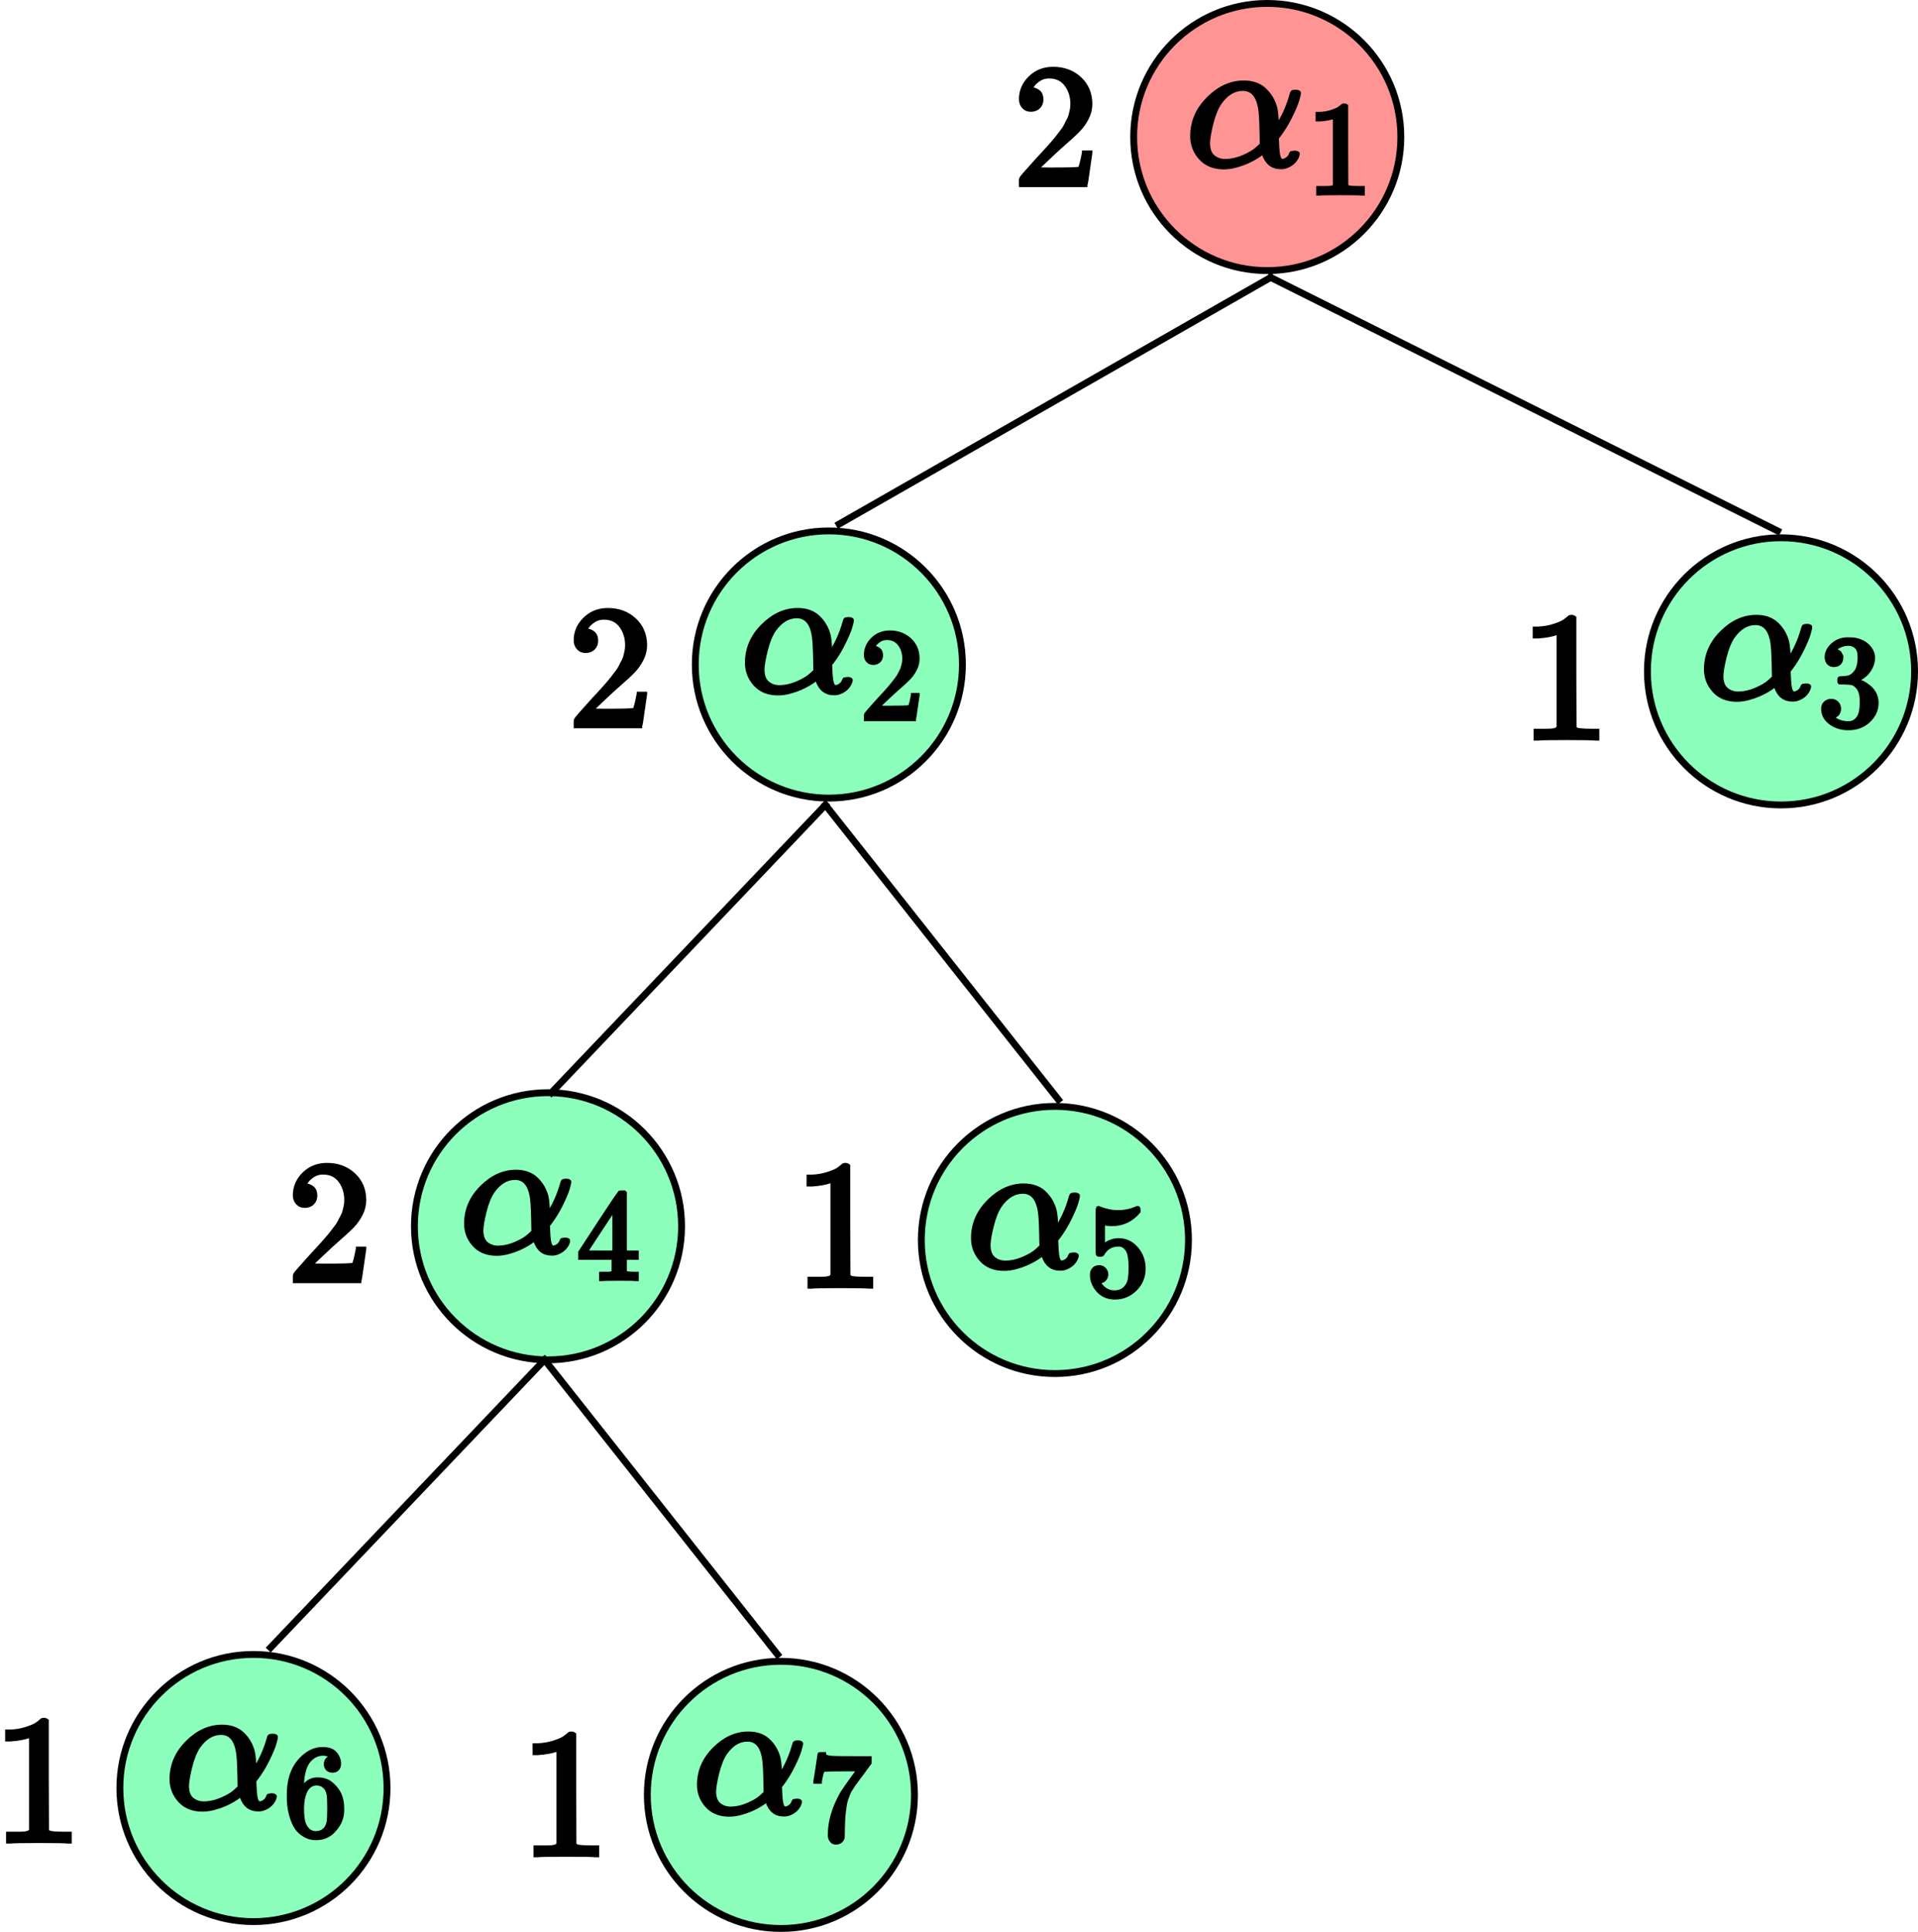
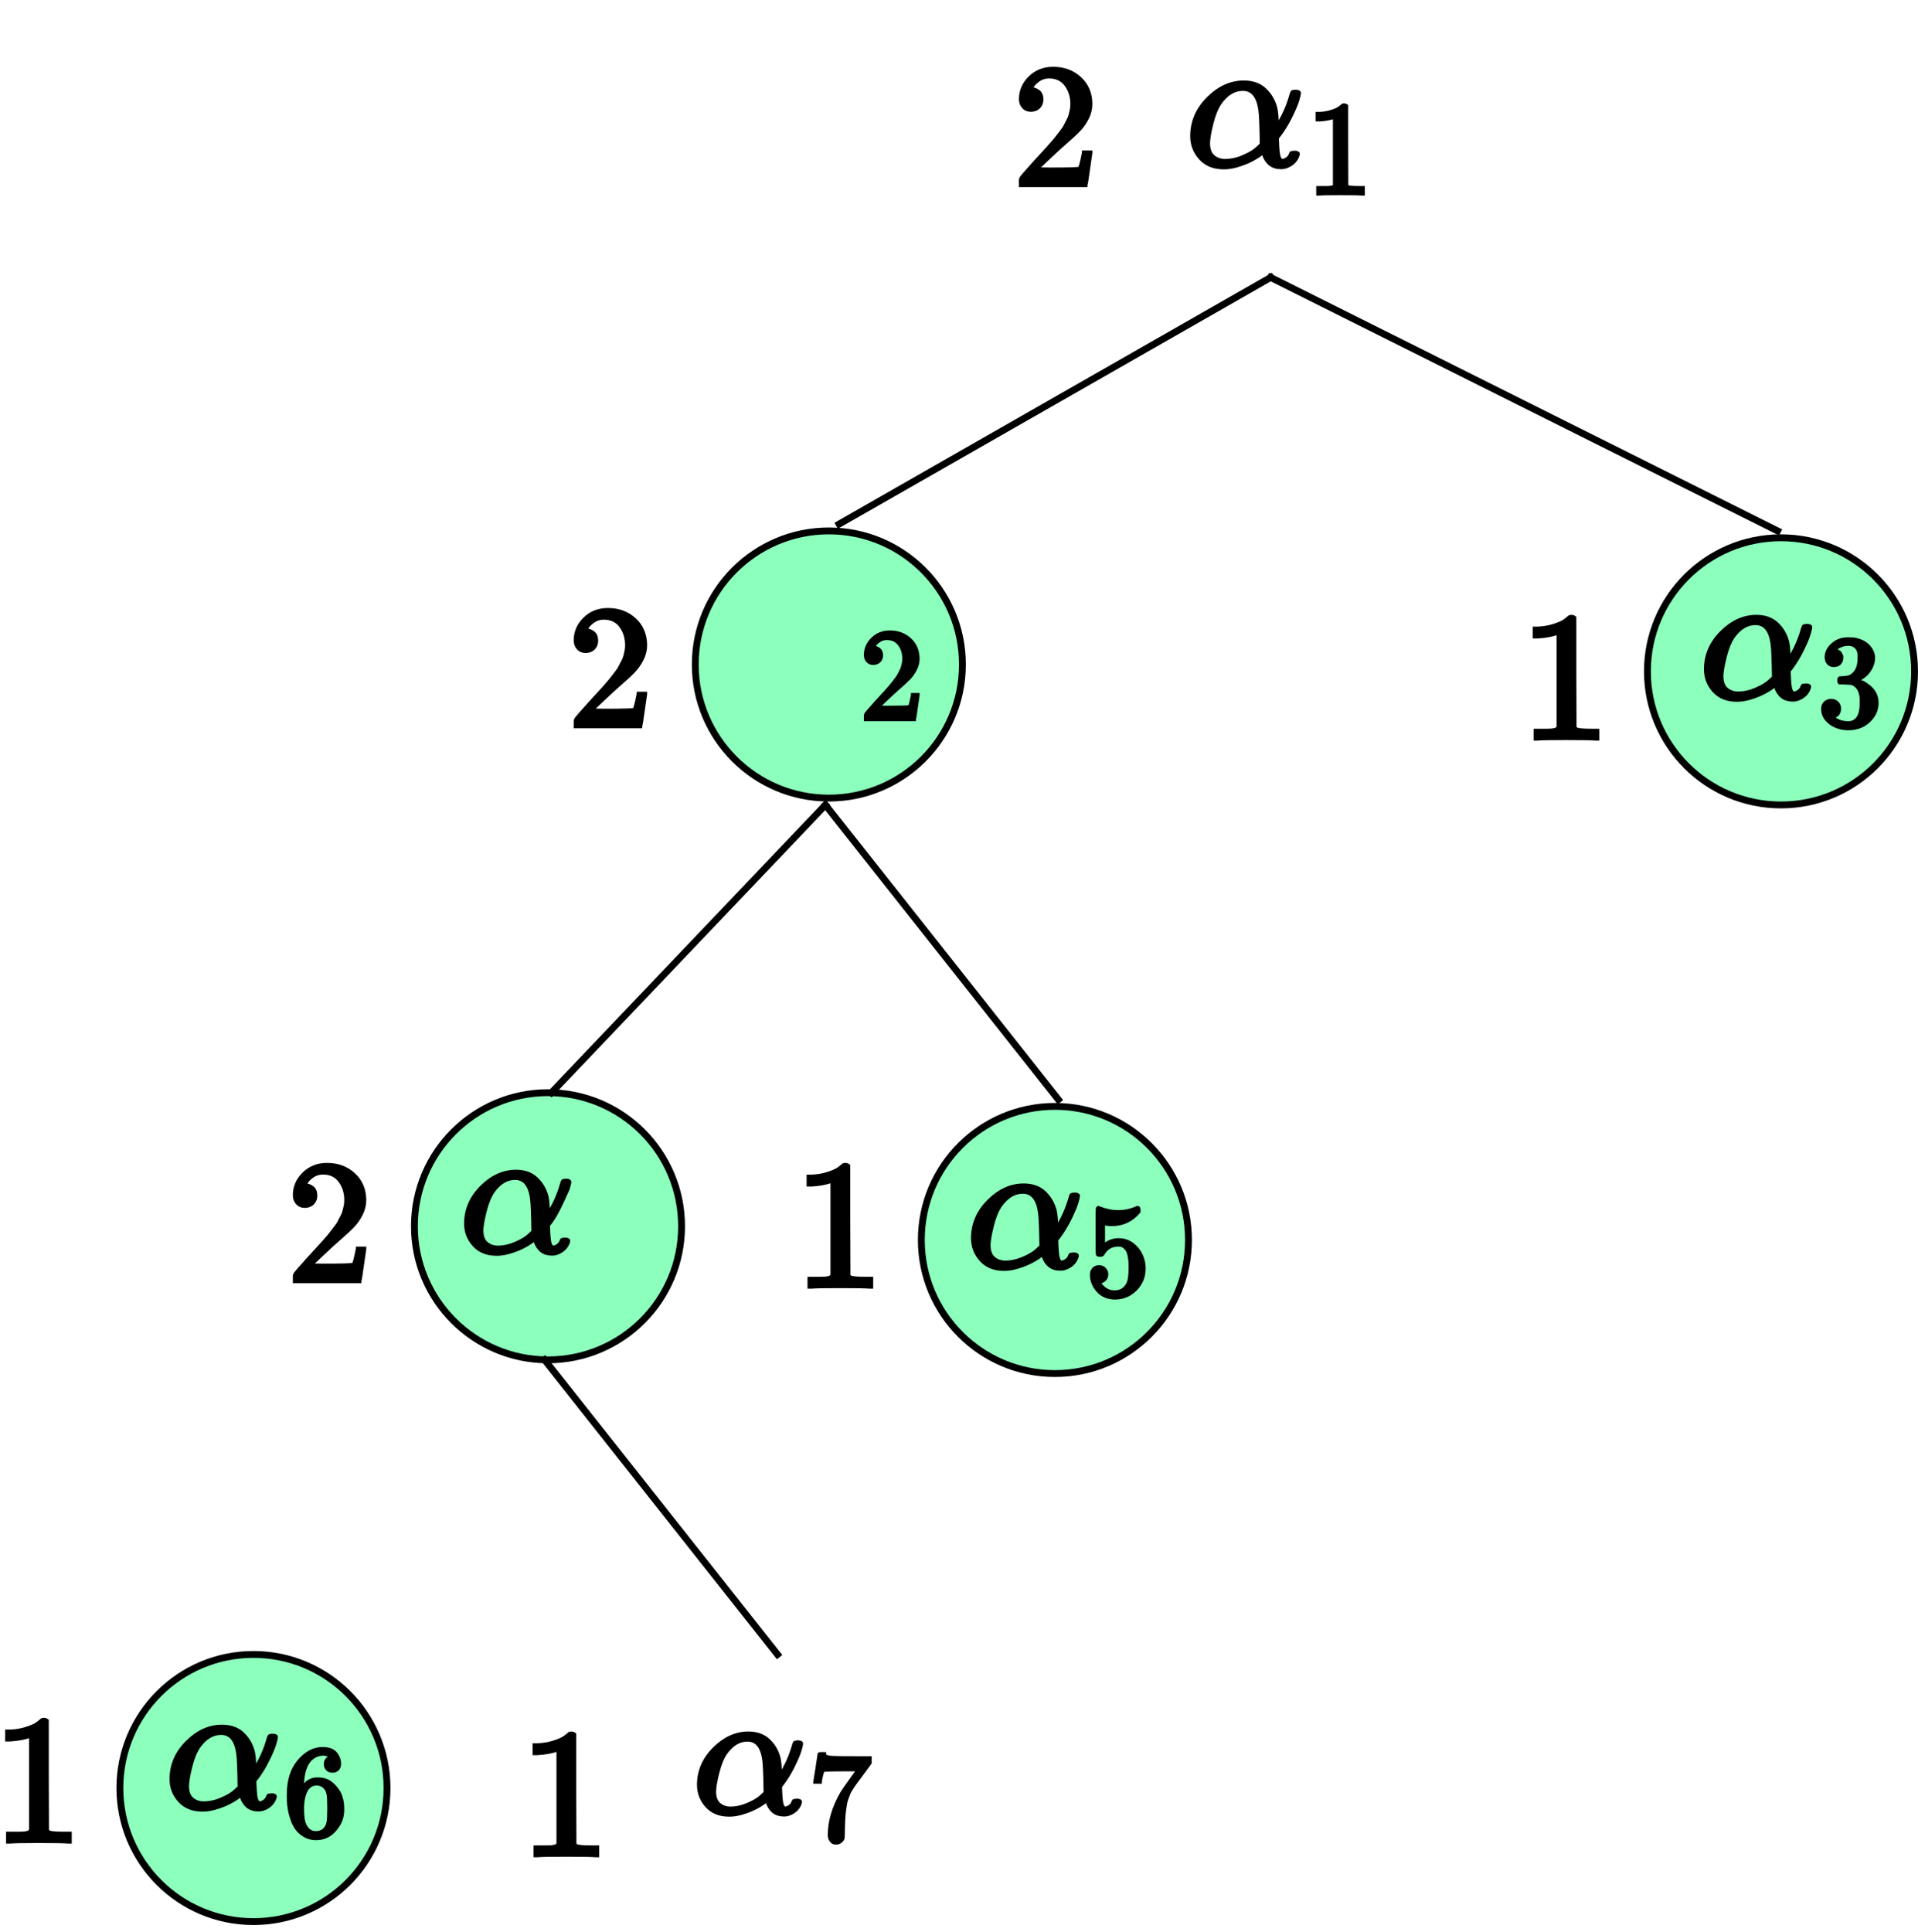
<svg xmlns="http://www.w3.org/2000/svg" width="280px" height="282px" viewBox="0 0 280 282" version="1.1">
  <g id="Figure_2" stroke="none" stroke-width="1" fill="none" fill-rule="evenodd">
-     <circle id="椭圆形" stroke="#000000" fill="#FE9494" cx="185" cy="20" r="19.5" />
    <circle id="椭圆形" stroke="#000000" fill="#8CFFBC" cx="121" cy="97" r="19.5" />
    <circle id="椭圆形" stroke="#000000" fill="#8CFFBC" cx="154" cy="181" r="19.5" />
    <circle id="椭圆形" stroke="#000000" fill="#8CFFBC" cx="37" cy="261" r="19.5" />
    <circle id="椭圆形" stroke="#000000" fill="#8CFFBC" cx="80" cy="179" r="19.5" />
    <circle id="椭圆形" stroke="#000000" fill="#8CFFBC" cx="260" cy="98" r="19.5" />
-     <circle id="椭圆形" stroke="#000000" fill="#8CFFBC" cx="114" cy="262" r="19.5" />
    <line x1="185.5" y1="40.5" x2="122.5" y2="76.5" id="直线" stroke="#000000" stroke-linecap="square" />
    <line x1="120.5" y1="117.5" x2="80.5" y2="159.5" id="直线" stroke="#000000" stroke-linecap="square" />
    <line x1="120.5" y1="117.5" x2="154.5" y2="160.5" id="直线" stroke="#000000" stroke-linecap="square" />
-     <line x1="79.5" y1="198.5" x2="39.5" y2="240.5" id="直线" stroke="#000000" stroke-linecap="square" />
    <line x1="79.5" y1="198.5" x2="113.5" y2="241.5" id="直线" stroke="#000000" stroke-linecap="square" />
    <line x1="185.5" y1="40.5" x2="259.5" y2="77.5" id="直线" stroke="#000000" stroke-linecap="square" />
    <g id="equation" transform="translate(174, 12)" fill="#000000" fill-rule="nonzero" stroke="#000000" stroke-width="0.5">
      <g id="编组" transform="translate(12.5, 8.151) scale(-1, 1) rotate(-180) translate(-12.5, -8.151) translate(0, 0)">
        <path d="M0,8.426 C0,10.519 0.789,12.355 2.368,13.933 C3.947,15.512 5.682,16.302 7.573,16.302 C8.858,16.302 9.886,15.934 10.657,15.2 C11.428,14.466 11.951,13.566 12.226,12.502 C12.336,11.969 12.401,11.354 12.419,10.657 L12.419,9.858 C13.318,11.216 14.007,12.74 14.484,14.429 C14.558,14.686 14.613,14.833 14.649,14.87 C14.686,14.906 14.833,14.934 15.09,14.952 C15.475,14.952 15.668,14.879 15.668,14.732 C15.668,14.567 15.586,14.209 15.42,13.658 C15.255,13.107 14.925,12.327 14.429,11.317 C13.933,10.308 13.374,9.39 12.749,8.564 L12.446,8.178 L12.474,7.517 C12.511,6.489 12.584,5.792 12.694,5.425 C12.804,5.058 12.979,4.865 13.217,4.846 C13.474,4.883 13.713,4.984 13.933,5.149 C14.154,5.315 14.31,5.526 14.402,5.783 C14.438,5.911 14.484,5.985 14.539,6.003 C14.594,6.021 14.732,6.04 14.952,6.058 C15.319,6.058 15.503,5.985 15.503,5.838 C15.503,5.728 15.448,5.553 15.338,5.315 C15.117,4.874 14.796,4.525 14.374,4.268 C13.952,4.011 13.548,3.873 13.162,3.855 L12.97,3.855 C11.74,3.855 10.904,4.516 10.464,5.838 L10.381,6.03 L10.078,5.81 C9.895,5.663 9.619,5.48 9.252,5.259 C8.885,5.039 8.472,4.828 8.013,4.626 C7.554,4.424 7.022,4.241 6.416,4.075 C5.81,3.91 5.223,3.828 4.654,3.828 C3.203,3.828 2.065,4.287 1.239,5.204 C0.413,6.122 0,7.196 0,8.426 Z M4.791,4.846 C5.691,4.846 6.59,5.039 7.49,5.425 C8.389,5.81 9.059,6.205 9.5,6.609 L10.161,7.215 C10.124,9.84 10.06,11.474 9.968,12.116 C9.711,14.227 8.867,15.283 7.435,15.283 C6.168,15.283 5.058,14.613 4.103,13.273 C3.607,12.538 3.203,11.547 2.891,10.299 C2.579,9.05 2.414,8.096 2.396,7.435 C2.396,6.535 2.625,5.884 3.084,5.48 C3.543,5.076 4.112,4.865 4.791,4.846 Z" id="MJX-5-TEX-I-3B1" />
        <g transform="translate(18.303, 0)" id="MJX-5-TEX-N-31">
          <path d="M2.531,11.253 L2.278,11.155 C2.096,11.09 1.837,11.026 1.499,10.961 C1.162,10.896 0.785,10.85 0.37,10.824 L0,10.824 L0,11.72 L0.37,11.72 C0.98,11.746 1.544,11.843 2.064,12.012 C2.583,12.181 2.946,12.336 3.154,12.479 C3.362,12.622 3.543,12.765 3.699,12.907 C3.725,12.946 3.803,12.966 3.933,12.966 C4.049,12.966 4.16,12.927 4.264,12.849 L4.264,7.028 L4.283,1.188 C4.374,1.097 4.452,1.038 4.517,1.012 C4.582,0.986 4.737,0.96 4.984,0.934 C5.23,0.909 5.633,0.896 6.191,0.896 L6.697,0.896 L6.697,0 L6.483,0 C6.21,0.039 5.179,0.058 3.387,0.058 C1.622,0.058 0.604,0.039 0.331,0 L0.097,0 L0.097,0.896 L0.604,0.896 C0.889,0.896 1.136,0.896 1.343,0.896 C1.551,0.896 1.713,0.902 1.83,0.915 C1.947,0.928 2.051,0.947 2.142,0.973 C2.232,0.999 2.284,1.012 2.297,1.012 C2.31,1.012 2.349,1.045 2.414,1.11 C2.479,1.175 2.518,1.201 2.531,1.188 L2.531,11.253 Z" />
        </g>
      </g>
    </g>
    <g id="equation-(1)" transform="translate(109, 89)" fill="#000000" fill-rule="nonzero" stroke="#000000" stroke-width="0.5">
      <g id="编组" transform="translate(12.5, 8.013) scale(-1, 1) rotate(-180) translate(-12.5, -8.013) translate(-0, 0)">
-         <path d="M0,8.284 C0,10.342 0.776,12.147 2.328,13.699 C3.88,15.251 5.586,16.027 7.445,16.027 C8.708,16.027 9.719,15.666 10.477,14.944 C11.235,14.222 11.75,13.338 12.02,12.291 C12.129,11.768 12.192,11.163 12.21,10.477 L12.21,9.692 C13.094,11.028 13.771,12.526 14.24,14.186 C14.312,14.439 14.367,14.583 14.403,14.619 C14.439,14.655 14.583,14.682 14.836,14.7 C15.215,14.7 15.404,14.628 15.404,14.484 C15.404,14.321 15.323,13.969 15.161,13.428 C14.998,12.887 14.673,12.119 14.186,11.127 C13.699,10.134 13.148,9.232 12.535,8.42 L12.237,8.041 L12.264,7.391 C12.3,6.38 12.372,5.694 12.48,5.333 C12.589,4.972 12.76,4.783 12.995,4.765 C13.248,4.801 13.482,4.9 13.699,5.063 C13.915,5.225 14.069,5.433 14.159,5.685 C14.195,5.812 14.24,5.884 14.294,5.902 C14.348,5.92 14.484,5.938 14.7,5.956 C15.061,5.956 15.242,5.884 15.242,5.739 C15.242,5.631 15.188,5.46 15.079,5.225 C14.863,4.792 14.547,4.449 14.132,4.196 C13.717,3.944 13.32,3.808 12.941,3.79 L12.751,3.79 C11.542,3.79 10.721,4.44 10.288,5.739 L10.206,5.929 L9.909,5.712 C9.728,5.568 9.457,5.387 9.096,5.171 C8.735,4.954 8.329,4.747 7.878,4.548 C7.427,4.35 6.904,4.169 6.308,4.007 C5.712,3.844 5.135,3.763 4.575,3.763 C3.149,3.763 2.03,4.214 1.218,5.117 C0.406,6.019 0,7.075 0,8.284 Z M4.711,4.765 C5.595,4.765 6.479,4.954 7.364,5.333 C8.248,5.712 8.907,6.1 9.34,6.497 L9.99,7.093 C9.954,9.674 9.891,11.28 9.8,11.912 C9.548,13.988 8.717,15.025 7.31,15.025 C6.064,15.025 4.972,14.367 4.034,13.049 C3.547,12.327 3.149,11.352 2.843,10.125 C2.536,8.898 2.373,7.959 2.355,7.31 C2.355,6.425 2.581,5.785 3.032,5.387 C3.483,4.99 4.043,4.783 4.711,4.765 Z" id="MJX-6-TEX-I-3B1" />
        <g transform="translate(17.363, 0)" id="MJX-6-TEX-N-32">
          <path d="M1.129,8.211 C0.785,8.211 0.51,8.326 0.306,8.556 C0.102,8.785 0,9.066 0,9.398 C0,10.304 0.338,11.089 1.014,11.752 C1.691,12.416 2.533,12.747 3.541,12.747 C4.702,12.747 5.672,12.39 6.45,11.676 C7.229,10.961 7.624,10.036 7.637,8.9 C7.637,8.352 7.509,7.828 7.254,7.331 C6.999,6.833 6.693,6.399 6.335,6.029 C5.978,5.659 5.468,5.187 4.804,4.613 C4.345,4.217 3.707,3.63 2.89,2.852 L1.761,1.78 L3.216,1.761 C5.219,1.761 6.284,1.793 6.412,1.857 C6.501,1.882 6.654,2.45 6.871,3.56 L6.871,3.618 L7.637,3.618 L7.637,3.56 C7.624,3.522 7.541,2.941 7.388,1.818 C7.235,0.695 7.139,0.108 7.101,0.057 L7.101,0 L0,0 L0,0.364 L0,0.593 C0,0.683 0.038,0.778 0.115,0.88 C0.191,0.983 0.383,1.206 0.689,1.55 C1.059,1.959 1.378,2.316 1.646,2.622 C1.761,2.75 1.978,2.986 2.297,3.33 C2.616,3.675 2.833,3.911 2.948,4.039 C3.062,4.166 3.247,4.377 3.503,4.67 C3.758,4.964 3.937,5.181 4.039,5.321 C4.141,5.461 4.287,5.653 4.479,5.895 C4.67,6.138 4.804,6.342 4.881,6.508 C4.957,6.674 5.053,6.859 5.168,7.063 C5.283,7.267 5.366,7.471 5.417,7.675 C5.468,7.879 5.512,8.071 5.551,8.249 C5.589,8.428 5.608,8.639 5.608,8.881 C5.608,9.685 5.391,10.38 4.957,10.967 C4.523,11.554 3.905,11.848 3.101,11.848 C2.68,11.848 2.31,11.739 1.991,11.522 C1.672,11.306 1.448,11.095 1.321,10.891 C1.193,10.687 1.129,10.565 1.129,10.527 C1.129,10.514 1.161,10.508 1.225,10.508 C1.455,10.508 1.691,10.419 1.933,10.24 C2.176,10.061 2.297,9.768 2.297,9.36 C2.297,9.041 2.195,8.773 1.991,8.556 C1.786,8.339 1.499,8.224 1.129,8.211 Z" />
        </g>
      </g>
    </g>
    <g id="equation-(2)" transform="translate(249, 90)" fill="#000000" fill-rule="nonzero" stroke="#000000" stroke-width="0.5">
      <g id="编组" transform="translate(12.5, 8.174) scale(-1, 1) rotate(-180) translate(-12.5, -8.174) translate(0, 0)">
        <path d="M0,8.652 C0,10.697 0.771,12.491 2.314,14.034 C3.857,15.577 5.552,16.348 7.4,16.348 C8.655,16.348 9.66,15.989 10.413,15.272 C11.167,14.554 11.678,13.675 11.947,12.635 C12.055,12.114 12.117,11.514 12.135,10.832 L12.135,10.052 C13.014,11.379 13.687,12.868 14.153,14.518 C14.225,14.769 14.279,14.913 14.315,14.949 C14.351,14.985 14.494,15.012 14.745,15.029 C15.122,15.029 15.311,14.958 15.311,14.814 C15.311,14.653 15.23,14.303 15.068,13.765 C14.907,13.227 14.584,12.464 14.1,11.478 C13.615,10.491 13.068,9.594 12.458,8.787 L12.162,8.41 L12.189,7.764 C12.225,6.76 12.297,6.078 12.404,5.719 C12.512,5.361 12.683,5.172 12.916,5.154 C13.167,5.19 13.4,5.289 13.615,5.45 C13.831,5.612 13.983,5.818 14.073,6.069 C14.109,6.195 14.153,6.266 14.207,6.284 C14.261,6.302 14.396,6.32 14.611,6.338 C14.97,6.338 15.149,6.266 15.149,6.123 C15.149,6.015 15.095,5.845 14.988,5.612 C14.772,5.181 14.458,4.84 14.046,4.589 C13.633,4.338 13.239,4.204 12.862,4.186 L12.674,4.186 C11.472,4.186 10.655,4.831 10.225,6.123 L10.144,6.311 L9.848,6.096 C9.669,5.953 9.4,5.773 9.041,5.558 C8.682,5.343 8.279,5.136 7.83,4.939 C7.382,4.742 6.861,4.562 6.27,4.401 C5.678,4.239 5.104,4.159 4.547,4.159 C3.13,4.159 2.018,4.607 1.211,5.504 C0.404,6.401 0,7.45 0,8.652 Z M4.682,5.154 C5.561,5.154 6.44,5.343 7.319,5.719 C8.198,6.096 8.853,6.482 9.283,6.876 L9.929,7.468 C9.893,10.034 9.83,11.63 9.741,12.258 C9.489,14.321 8.664,15.352 7.265,15.352 C6.027,15.352 4.942,14.698 4.009,13.388 C3.525,12.671 3.13,11.702 2.825,10.482 C2.52,9.262 2.359,8.329 2.341,7.684 C2.341,6.805 2.565,6.168 3.014,5.773 C3.462,5.379 4.018,5.172 4.682,5.154 Z" id="MJX-7-TEX-I-3B1" />
        <g transform="translate(17.105, 0)" id="MJX-7-TEX-N-33">
          <path d="M1.617,9.227 C1.275,9.227 1.008,9.334 0.818,9.55 C0.628,9.766 0.526,10.045 0.514,10.387 C0.514,11.085 0.818,11.706 1.427,12.251 C2.036,12.797 2.771,13.069 3.634,13.069 C4.077,13.069 4.356,13.063 4.471,13.05 C5.409,12.898 6.126,12.562 6.62,12.042 C7.115,11.522 7.369,10.958 7.381,10.349 C7.381,9.689 7.166,9.049 6.734,8.428 C6.303,7.806 5.707,7.356 4.946,7.077 L4.889,7.039 C4.889,7.026 4.946,7.007 5.06,6.982 C5.174,6.956 5.358,6.899 5.612,6.811 C5.866,6.722 6.107,6.589 6.335,6.411 C7.375,5.739 7.895,4.851 7.895,3.748 C7.895,2.746 7.502,1.871 6.715,1.122 C5.929,0.374 4.934,0 3.729,0 C2.714,0 1.839,0.273 1.103,0.818 C0.368,1.363 0,2.055 0,2.892 C0,3.247 0.114,3.532 0.342,3.748 C0.571,3.963 0.856,4.077 1.198,4.09 C1.554,4.09 1.845,3.976 2.074,3.748 C2.302,3.519 2.416,3.234 2.416,2.892 C2.416,2.752 2.397,2.625 2.359,2.511 C2.321,2.397 2.277,2.296 2.226,2.207 C2.175,2.118 2.105,2.042 2.017,1.978 C1.928,1.915 1.852,1.864 1.788,1.826 C1.725,1.788 1.661,1.763 1.598,1.75 C1.535,1.738 1.484,1.718 1.446,1.693 L1.37,1.674 C2.017,1.103 2.803,0.818 3.729,0.818 C4.426,0.818 4.953,1.154 5.308,1.826 C5.523,2.245 5.631,2.885 5.631,3.748 L5.631,4.128 C5.631,5.333 5.225,6.138 4.414,6.544 C4.223,6.62 3.836,6.665 3.253,6.677 L2.454,6.696 L2.397,6.734 C2.372,6.772 2.359,6.874 2.359,7.039 C2.359,7.267 2.41,7.381 2.511,7.381 C2.866,7.381 3.234,7.413 3.615,7.476 C4.046,7.54 4.439,7.806 4.794,8.275 C5.149,8.745 5.327,9.455 5.327,10.406 L5.327,10.558 C5.327,11.281 5.105,11.782 4.661,12.061 C4.382,12.239 4.084,12.327 3.767,12.327 C3.361,12.327 2.987,12.258 2.644,12.118 C2.302,11.979 2.061,11.833 1.921,11.681 C1.782,11.528 1.712,11.452 1.712,11.452 L1.769,11.452 C1.807,11.44 1.858,11.427 1.921,11.414 C1.985,11.402 2.048,11.37 2.112,11.319 C2.175,11.268 2.251,11.224 2.34,11.186 C2.429,11.148 2.492,11.078 2.53,10.977 C2.568,10.875 2.619,10.78 2.682,10.691 C2.746,10.603 2.765,10.476 2.739,10.311 C2.739,10.032 2.651,9.785 2.473,9.569 C2.296,9.353 2.01,9.239 1.617,9.227 Z" />
        </g>
      </g>
    </g>
    <g id="equation-(3)" transform="translate(68, 171)" fill="#000000" fill-rule="nonzero" stroke="#000000" stroke-width="0.5">
      <g id="编组" transform="translate(12.5, 7.881) scale(-1, 1) rotate(-180) translate(-12.5, -7.881) translate(0, 0)">
-         <path d="M0,8.147 C0,10.17 0.763,11.945 2.29,13.472 C3.816,14.998 5.493,15.761 7.322,15.761 C8.564,15.761 9.558,15.407 10.304,14.697 C11.049,13.987 11.555,13.117 11.821,12.087 C11.928,11.573 11.99,10.978 12.007,10.304 L12.007,9.531 C12.877,10.845 13.543,12.318 14.004,13.951 C14.075,14.2 14.129,14.342 14.164,14.377 C14.2,14.413 14.342,14.439 14.59,14.457 C14.963,14.457 15.149,14.386 15.149,14.244 C15.149,14.084 15.069,13.738 14.91,13.206 C14.75,12.673 14.43,11.919 13.951,10.943 C13.472,9.966 12.93,9.079 12.327,8.28 L12.034,7.907 L12.061,7.268 C12.096,6.274 12.167,5.6 12.274,5.245 C12.38,4.89 12.549,4.704 12.78,4.686 C13.028,4.721 13.259,4.819 13.472,4.979 C13.685,5.138 13.836,5.343 13.924,5.591 C13.96,5.715 14.004,5.786 14.058,5.804 C14.111,5.822 14.244,5.84 14.457,5.857 C14.812,5.857 14.989,5.786 14.989,5.644 C14.989,5.538 14.936,5.369 14.83,5.138 C14.617,4.712 14.306,4.375 13.898,4.127 C13.49,3.878 13.099,3.745 12.726,3.727 L12.54,3.727 C11.351,3.727 10.543,4.366 10.117,5.644 L10.037,5.831 L9.744,5.618 C9.567,5.476 9.301,5.298 8.946,5.085 C8.591,4.872 8.191,4.668 7.748,4.473 C7.304,4.278 6.789,4.1 6.203,3.94 C5.618,3.781 5.05,3.701 4.499,3.701 C3.097,3.701 1.997,4.144 1.198,5.032 C0.399,5.919 0,6.958 0,8.147 Z M4.633,4.686 C5.502,4.686 6.372,4.872 7.242,5.245 C8.111,5.618 8.759,5.999 9.185,6.39 L9.824,6.976 C9.789,9.514 9.727,11.093 9.638,11.715 C9.389,13.756 8.573,14.776 7.189,14.776 C5.964,14.776 4.89,14.129 3.967,12.833 C3.488,12.123 3.097,11.164 2.796,9.957 C2.494,8.75 2.334,7.828 2.316,7.189 C2.316,6.319 2.538,5.689 2.982,5.298 C3.426,4.908 3.976,4.704 4.633,4.686 Z" id="MJX-8-TEX-I-3B1" />
+         <path d="M0,8.147 C0,10.17 0.763,11.945 2.29,13.472 C3.816,14.998 5.493,15.761 7.322,15.761 C8.564,15.761 9.558,15.407 10.304,14.697 C11.049,13.987 11.555,13.117 11.821,12.087 C11.928,11.573 11.99,10.978 12.007,10.304 L12.007,9.531 C12.877,10.845 13.543,12.318 14.004,13.951 C14.075,14.2 14.129,14.342 14.164,14.377 C14.2,14.413 14.342,14.439 14.59,14.457 C14.963,14.457 15.149,14.386 15.149,14.244 C15.149,14.084 15.069,13.738 14.91,13.206 C13.472,9.966 12.93,9.079 12.327,8.28 L12.034,7.907 L12.061,7.268 C12.096,6.274 12.167,5.6 12.274,5.245 C12.38,4.89 12.549,4.704 12.78,4.686 C13.028,4.721 13.259,4.819 13.472,4.979 C13.685,5.138 13.836,5.343 13.924,5.591 C13.96,5.715 14.004,5.786 14.058,5.804 C14.111,5.822 14.244,5.84 14.457,5.857 C14.812,5.857 14.989,5.786 14.989,5.644 C14.989,5.538 14.936,5.369 14.83,5.138 C14.617,4.712 14.306,4.375 13.898,4.127 C13.49,3.878 13.099,3.745 12.726,3.727 L12.54,3.727 C11.351,3.727 10.543,4.366 10.117,5.644 L10.037,5.831 L9.744,5.618 C9.567,5.476 9.301,5.298 8.946,5.085 C8.591,4.872 8.191,4.668 7.748,4.473 C7.304,4.278 6.789,4.1 6.203,3.94 C5.618,3.781 5.05,3.701 4.499,3.701 C3.097,3.701 1.997,4.144 1.198,5.032 C0.399,5.919 0,6.958 0,8.147 Z M4.633,4.686 C5.502,4.686 6.372,4.872 7.242,5.245 C8.111,5.618 8.759,5.999 9.185,6.39 L9.824,6.976 C9.789,9.514 9.727,11.093 9.638,11.715 C9.389,13.756 8.573,14.776 7.189,14.776 C5.964,14.776 4.89,14.129 3.967,12.833 C3.488,12.123 3.097,11.164 2.796,9.957 C2.494,8.75 2.334,7.828 2.316,7.189 C2.316,6.319 2.538,5.689 2.982,5.298 C3.426,4.908 3.976,4.704 4.633,4.686 Z" id="MJX-8-TEX-I-3B1" />
        <g transform="translate(16.661, 0)" id="MJX-8-TEX-N-34">
-           <path d="M8.169,0 C7.943,0.038 7.134,0.056 5.741,0.056 C4.285,0.056 3.445,0.038 3.219,0 L3.049,0 L3.049,0.866 L3.633,0.866 C3.884,0.866 4.053,0.866 4.141,0.866 C4.229,0.866 4.336,0.878 4.461,0.904 C4.587,0.929 4.674,0.96 4.725,0.998 C4.775,1.035 4.819,1.085 4.856,1.148 C4.869,1.173 4.875,1.512 4.875,2.165 L4.875,3.106 L0,3.106 L0,3.972 L2.842,8.32 C4.762,11.231 5.735,12.693 5.76,12.706 C5.785,12.731 5.917,12.743 6.155,12.743 L6.494,12.743 L6.607,12.63 L6.607,3.972 L8.339,3.972 L8.339,3.106 L6.607,3.106 L6.607,2.146 C6.607,1.631 6.607,1.33 6.607,1.242 C6.607,1.154 6.645,1.079 6.72,1.016 C6.82,0.929 7.178,0.878 7.793,0.866 L8.339,0.866 L8.339,0 L8.169,0 Z M4.988,3.972 L4.988,10.259 L0.866,3.991 L2.918,3.972 L4.988,3.972 Z" />
-         </g>
+           </g>
      </g>
    </g>
    <g id="equation-(4)" transform="translate(142, 173)" fill="#000000" fill-rule="nonzero" stroke="#000000" stroke-width="0.5">
      <g id="编组" transform="translate(12.5, 8.224) scale(-1, 1) rotate(-180) translate(-12.5, -8.224) ">
        <path d="M0,8.705 C0,10.763 0.776,12.568 2.328,14.12 C3.88,15.672 5.586,16.448 7.445,16.448 C8.708,16.448 9.719,16.087 10.477,15.365 C11.235,14.643 11.75,13.759 12.02,12.712 C12.129,12.189 12.192,11.584 12.21,10.898 L12.21,10.113 C13.094,11.449 13.771,12.947 14.24,14.607 C14.312,14.86 14.367,15.004 14.403,15.04 C14.439,15.076 14.583,15.103 14.836,15.122 C15.215,15.122 15.404,15.049 15.404,14.905 C15.404,14.742 15.323,14.391 15.161,13.849 C14.998,13.308 14.673,12.541 14.186,11.548 C13.699,10.555 13.148,9.653 12.535,8.841 L12.237,8.462 L12.264,7.812 C12.3,6.801 12.372,6.115 12.48,5.754 C12.589,5.393 12.76,5.204 12.995,5.186 C13.248,5.222 13.482,5.321 13.699,5.484 C13.915,5.646 14.069,5.854 14.159,6.106 C14.195,6.233 14.24,6.305 14.294,6.323 C14.348,6.341 14.484,6.359 14.7,6.377 C15.061,6.377 15.242,6.305 15.242,6.16 C15.242,6.052 15.188,5.881 15.079,5.646 C14.863,5.213 14.547,4.87 14.132,4.617 C13.717,4.365 13.32,4.229 12.941,4.211 L12.751,4.211 C11.542,4.211 10.721,4.861 10.288,6.16 L10.206,6.35 L9.909,6.133 C9.728,5.989 9.457,5.809 9.096,5.592 C8.735,5.375 8.329,5.168 7.878,4.969 C7.427,4.771 6.904,4.59 6.308,4.428 C5.712,4.265 5.135,4.184 4.575,4.184 C3.149,4.184 2.03,4.635 1.218,5.538 C0.406,6.44 0,7.496 0,8.705 Z M4.711,5.186 C5.595,5.186 6.479,5.375 7.364,5.754 C8.248,6.133 8.907,6.521 9.34,6.919 L9.99,7.514 C9.954,10.095 9.891,11.701 9.8,12.333 C9.548,14.409 8.717,15.446 7.31,15.446 C6.064,15.446 4.972,14.788 4.034,13.47 C3.547,12.748 3.149,11.774 2.843,10.546 C2.536,9.319 2.373,8.38 2.355,7.731 C2.355,6.846 2.581,6.206 3.032,5.809 C3.483,5.411 4.043,5.204 4.711,5.186 Z" id="MJX-9-TEX-I-3B1" />
        <g transform="translate(17.363, 0)" id="MJX-9-TEX-N-35">
          <path d="M2.182,3.426 C2.182,3.12 2.08,2.865 1.876,2.661 C1.672,2.456 1.423,2.354 1.129,2.354 L0.995,2.354 C1.582,1.346 2.361,0.842 3.33,0.842 C4.224,0.842 4.874,1.225 5.283,1.991 C5.525,2.412 5.646,3.228 5.646,4.441 C5.646,5.755 5.474,6.642 5.13,7.101 C4.798,7.522 4.428,7.733 4.019,7.733 L3.905,7.733 C2.909,7.733 2.156,7.299 1.646,6.431 C1.595,6.342 1.55,6.291 1.512,6.278 C1.474,6.265 1.378,6.253 1.225,6.24 C1.008,6.24 0.887,6.278 0.861,6.355 C0.836,6.406 0.823,7.522 0.823,9.704 L0.823,12.173 C0.823,12.811 0.855,13.13 0.919,13.13 C0.944,13.156 0.97,13.169 0.995,13.169 C1.008,13.169 1.142,13.118 1.397,13.015 C1.652,12.913 2.003,12.811 2.45,12.709 C2.897,12.607 3.375,12.556 3.885,12.556 C4.791,12.556 5.659,12.735 6.489,13.092 C6.591,13.143 6.674,13.169 6.737,13.169 C6.839,13.169 6.891,13.054 6.891,12.824 L6.891,12.575 C5.844,11.337 4.536,10.719 2.967,10.719 C2.571,10.719 2.214,10.757 1.895,10.833 L1.703,10.872 L1.703,7.58 C1.946,7.758 2.137,7.899 2.278,8.001 C2.418,8.103 2.648,8.205 2.967,8.307 C3.286,8.409 3.611,8.46 3.943,8.46 C4.976,8.46 5.851,8.045 6.565,7.216 C7.28,6.386 7.637,5.404 7.637,4.268 C7.637,3.094 7.229,2.093 6.412,1.263 C5.595,0.434 4.6,0.013 3.426,0 C2.393,0 1.563,0.345 0.938,1.034 C0.313,1.723 0,2.501 0,3.369 C0,3.675 0.07,3.917 0.211,4.096 C0.351,4.275 0.498,4.39 0.651,4.441 C0.804,4.492 0.951,4.517 1.091,4.517 C1.41,4.517 1.672,4.409 1.876,4.192 C2.08,3.975 2.182,3.72 2.182,3.426 Z" />
        </g>
      </g>
    </g>
    <g id="equation-(5)" transform="translate(25, 252)" fill="#000000" fill-rule="nonzero" stroke="#000000" stroke-width="0.5">
      <g id="编组" transform="translate(12.5, 8.18) scale(-1, 1) rotate(-180) translate(-12.5, -8.18) translate(0, -0)">
        <path d="M0,8.659 C0,10.705 0.772,12.501 2.316,14.045 C3.86,15.588 5.556,16.36 7.405,16.36 C8.662,16.36 9.667,16.001 10.421,15.283 C11.175,14.565 11.687,13.686 11.956,12.644 C12.064,12.124 12.127,11.522 12.145,10.84 L12.145,10.059 C13.024,11.388 13.698,12.878 14.164,14.529 C14.236,14.781 14.29,14.924 14.326,14.96 C14.362,14.996 14.505,15.023 14.757,15.041 C15.134,15.041 15.322,14.969 15.322,14.825 C15.322,14.664 15.241,14.314 15.08,13.775 C14.918,13.237 14.595,12.474 14.11,11.486 C13.626,10.499 13.078,9.601 12.468,8.794 L12.172,8.417 L12.199,7.77 C12.234,6.765 12.306,6.083 12.414,5.724 C12.522,5.365 12.692,5.176 12.926,5.158 C13.177,5.194 13.41,5.293 13.626,5.454 C13.841,5.616 13.994,5.822 14.083,6.074 C14.119,6.199 14.164,6.271 14.218,6.289 C14.272,6.307 14.407,6.325 14.622,6.343 C14.981,6.343 15.161,6.271 15.161,6.128 C15.161,6.02 15.107,5.849 14.999,5.616 C14.784,5.185 14.469,4.844 14.057,4.593 C13.644,4.341 13.249,4.207 12.872,4.189 L12.683,4.189 C11.48,4.189 10.664,4.835 10.233,6.128 L10.152,6.316 L9.856,6.101 C9.676,5.957 9.407,5.778 9.048,5.562 C8.689,5.347 8.285,5.14 7.836,4.943 C7.387,4.745 6.867,4.566 6.274,4.404 C5.682,4.243 5.107,4.162 4.551,4.162 C3.133,4.162 2.02,4.611 1.212,5.508 C0.404,6.406 0,7.456 0,8.659 Z M4.686,5.158 C5.565,5.158 6.445,5.347 7.324,5.724 C8.204,6.101 8.859,6.487 9.29,6.882 L9.937,7.474 C9.901,10.041 9.838,11.639 9.748,12.267 C9.497,14.332 8.671,15.364 7.271,15.364 C6.032,15.364 4.946,14.709 4.012,13.398 C3.528,12.68 3.133,11.711 2.827,10.49 C2.522,9.269 2.361,8.336 2.343,7.689 C2.343,6.81 2.567,6.173 3.016,5.778 C3.465,5.383 4.021,5.176 4.686,5.158 Z" id="MJX-10-TEX-I-3B1" />
        <g transform="translate(17.117, 0)" id="MJX-10-TEX-N-36">
          <path d="M0.001,6.378 C0.001,8.447 0.515,10.084 1.543,11.29 C2.571,12.495 3.714,13.098 4.97,13.098 C5.846,13.098 6.474,12.87 6.855,12.413 C7.236,11.956 7.426,11.448 7.426,10.89 C7.426,10.573 7.337,10.319 7.16,10.128 C6.982,9.938 6.734,9.843 6.417,9.843 C6.125,9.843 5.884,9.932 5.694,10.109 C5.503,10.287 5.408,10.535 5.408,10.852 C5.408,11.41 5.706,11.747 6.303,11.861 C6.024,12.14 5.63,12.299 5.122,12.337 C4.221,12.337 3.479,11.956 2.895,11.195 C2.298,10.357 2,9.075 2,7.349 L2.019,7.273 C2.083,7.349 2.133,7.431 2.172,7.52 C2.692,8.282 3.371,8.662 4.209,8.662 L4.285,8.662 C4.869,8.662 5.383,8.542 5.827,8.301 C6.132,8.123 6.436,7.869 6.741,7.539 C7.045,7.209 7.293,6.847 7.483,6.454 C7.75,5.832 7.883,5.153 7.883,4.417 L7.883,4.074 C7.883,3.782 7.851,3.509 7.788,3.256 C7.648,2.507 7.242,1.777 6.569,1.066 C5.897,0.355 5.046,0 4.018,0 C3.663,0 3.32,0.051 2.99,0.152 C2.66,0.254 2.305,0.444 1.924,0.723 C1.543,1.003 1.22,1.377 0.953,1.847 C0.687,2.316 0.458,2.932 0.268,3.693 C0.077,4.455 -0.012,5.35 0.001,6.378 Z M4.094,7.977 C3.714,7.977 3.384,7.869 3.104,7.653 C2.825,7.438 2.609,7.152 2.457,6.797 C2.305,6.441 2.197,6.08 2.133,5.711 C2.07,5.343 2.032,4.95 2.019,4.531 C2.019,3.478 2.095,2.722 2.248,2.266 C2.4,1.809 2.641,1.441 2.971,1.161 C3.276,0.933 3.612,0.819 3.98,0.819 C4.627,0.819 5.122,1.06 5.465,1.542 C5.63,1.771 5.744,2.056 5.808,2.399 C5.871,2.742 5.903,3.408 5.903,4.398 C5.903,5.413 5.871,6.092 5.808,6.435 C5.744,6.778 5.63,7.063 5.465,7.292 C5.122,7.749 4.666,7.977 4.094,7.977 Z" />
        </g>
      </g>
    </g>
    <g id="equation-(6)" transform="translate(102, 253)" fill="#000000" fill-rule="nonzero" stroke="#000000" stroke-width="0.5">
      <g id="编组" transform="translate(12.5, 8.003) scale(-1, 1) rotate(-180) translate(-12.5, -8.003) translate(0, 0)">
        <path d="M0,8.472 C0,10.474 0.755,12.231 2.266,13.741 C3.776,15.252 5.436,16.007 7.245,16.007 C8.475,16.007 9.458,15.656 10.196,14.953 C10.934,14.25 11.434,13.39 11.698,12.371 C11.803,11.862 11.865,11.273 11.882,10.606 L11.882,9.842 C12.743,11.142 13.402,12.599 13.858,14.215 C13.928,14.461 13.981,14.602 14.016,14.637 C14.051,14.672 14.192,14.698 14.438,14.716 C14.807,14.716 14.991,14.646 14.991,14.505 C14.991,14.347 14.912,14.005 14.754,13.478 C14.596,12.951 14.28,12.204 13.806,11.238 C13.331,10.272 12.796,9.394 12.198,8.604 L11.909,8.235 L11.935,7.602 C11.97,6.619 12.04,5.951 12.146,5.6 C12.251,5.249 12.418,5.064 12.646,5.047 C12.892,5.082 13.121,5.178 13.331,5.337 C13.542,5.495 13.691,5.697 13.779,5.943 C13.814,6.065 13.858,6.136 13.911,6.153 C13.964,6.171 14.095,6.188 14.306,6.206 C14.657,6.206 14.833,6.136 14.833,5.995 C14.833,5.89 14.78,5.723 14.675,5.495 C14.464,5.073 14.157,4.739 13.753,4.493 C13.349,4.248 12.962,4.116 12.594,4.098 L12.409,4.098 C11.232,4.098 10.433,4.731 10.012,5.995 L9.933,6.18 L9.643,5.969 C9.467,5.828 9.204,5.653 8.852,5.442 C8.501,5.231 8.106,5.029 7.667,4.836 C7.228,4.643 6.718,4.467 6.139,4.309 C5.559,4.151 4.997,4.072 4.453,4.072 C3.065,4.072 1.976,4.511 1.186,5.389 C0.395,6.267 0,7.295 0,8.472 Z M4.584,5.047 C5.445,5.047 6.306,5.231 7.166,5.6 C8.027,5.969 8.668,6.347 9.09,6.733 L9.722,7.313 C9.687,9.824 9.625,11.387 9.537,12.002 C9.292,14.022 8.484,15.032 7.114,15.032 C5.902,15.032 4.839,14.391 3.926,13.109 C3.451,12.406 3.065,11.458 2.766,10.263 C2.468,9.069 2.31,8.156 2.292,7.523 C2.292,6.663 2.512,6.039 2.951,5.653 C3.39,5.266 3.934,5.064 4.584,5.047 Z" id="MJX-11-TEX-I-3B1" />
        <g transform="translate(16.99, 0)" id="MJX-11-TEX-N-37">
          <path d="M0,8.941 C0.012,8.966 0.118,9.643 0.317,10.971 L0.615,12.964 C0.615,12.989 0.739,13.002 0.987,13.002 L1.36,13.002 L1.36,12.927 C1.36,12.803 1.453,12.697 1.639,12.61 C1.825,12.524 2.148,12.468 2.608,12.443 C3.067,12.418 4.117,12.406 5.756,12.406 L8.01,12.406 L8.01,11.679 L6.743,9.947 C6.631,9.798 6.445,9.549 6.184,9.202 C5.923,8.854 5.756,8.624 5.681,8.513 C5.607,8.401 5.476,8.202 5.29,7.916 C5.104,7.631 4.98,7.407 4.918,7.246 C4.855,7.084 4.768,6.855 4.657,6.557 C4.545,6.259 4.464,5.973 4.415,5.7 C4.365,5.427 4.315,5.091 4.266,4.694 C4.216,4.297 4.179,3.874 4.154,3.427 C4.129,2.98 4.11,2.471 4.098,1.9 C4.098,1.726 4.098,1.552 4.098,1.378 C4.098,1.205 4.092,1.056 4.079,0.931 L4.079,0.764 C4.03,0.553 3.912,0.373 3.725,0.224 C3.539,0.075 3.328,0 3.092,0 C2.955,0 2.825,0.019 2.701,0.056 C2.577,0.093 2.446,0.211 2.31,0.41 C2.173,0.608 2.105,0.857 2.105,1.155 C2.105,3.117 2.707,5.153 3.912,7.265 C4.16,7.662 4.682,8.413 5.476,9.518 L6.333,10.692 L4.601,10.692 C2.44,10.692 1.304,10.655 1.192,10.58 C1.118,10.543 1.049,10.394 0.987,10.133 C0.925,9.872 0.863,9.605 0.801,9.332 L0.745,8.941 L0.745,8.885 L0,8.885 L0,8.941 Z" />
        </g>
      </g>
    </g>
    <g id="equation-(7)" transform="translate(1, 251)" fill="#000000" fill-rule="nonzero" stroke="#000000" stroke-width="0.5">
      <g id="MJX-4-TEX-N-31" transform="translate(4.613, 8.93) scale(-1, 1) rotate(-180) translate(-4.613, -8.93) translate(0, 0)">
        <path d="M3.486,15.5 L3.138,15.366 C2.887,15.277 2.53,15.187 2.065,15.098 C1.6,15.009 1.082,14.946 0.51,14.91 L0,14.91 L0,16.144 L0.51,16.144 C1.35,16.18 2.127,16.314 2.843,16.546 C3.558,16.778 4.058,16.993 4.344,17.19 C4.63,17.386 4.881,17.583 5.095,17.78 C5.131,17.833 5.238,17.86 5.417,17.86 C5.578,17.86 5.73,17.806 5.873,17.699 L5.873,9.681 L5.9,1.636 C6.025,1.511 6.132,1.43 6.222,1.394 C6.311,1.359 6.525,1.323 6.865,1.287 C7.205,1.251 7.759,1.234 8.528,1.234 L9.225,1.234 L9.225,0 L8.93,0 C8.555,0.054 7.133,0.08 4.666,0.08 C2.235,0.08 0.831,0.054 0.456,0 L0.134,0 L0.134,1.234 L0.831,1.234 C1.225,1.234 1.564,1.234 1.85,1.234 C2.136,1.234 2.36,1.243 2.521,1.26 C2.682,1.278 2.825,1.305 2.95,1.341 C3.075,1.377 3.147,1.394 3.164,1.394 C3.182,1.394 3.236,1.439 3.325,1.529 C3.415,1.618 3.468,1.654 3.486,1.636 L3.486,15.5 Z" />
      </g>
    </g>
    <g id="equation-(7)" transform="translate(78, 253)" fill="#000000" fill-rule="nonzero" stroke="#000000" stroke-width="0.5">
      <g id="MJX-4-TEX-N-31" transform="translate(4.613, 8.93) scale(-1, 1) rotate(-180) translate(-4.613, -8.93) translate(0, 0)">
        <path d="M3.486,15.5 L3.138,15.366 C2.887,15.277 2.53,15.187 2.065,15.098 C1.6,15.009 1.082,14.946 0.51,14.91 L0,14.91 L0,16.144 L0.51,16.144 C1.35,16.18 2.127,16.314 2.843,16.546 C3.558,16.778 4.058,16.993 4.344,17.19 C4.63,17.386 4.881,17.583 5.095,17.78 C5.131,17.833 5.238,17.86 5.417,17.86 C5.578,17.86 5.73,17.806 5.873,17.699 L5.873,9.681 L5.9,1.636 C6.025,1.511 6.132,1.43 6.222,1.394 C6.311,1.359 6.525,1.323 6.865,1.287 C7.205,1.251 7.759,1.234 8.528,1.234 L9.225,1.234 L9.225,0 L8.93,0 C8.555,0.054 7.133,0.08 4.666,0.08 C2.235,0.08 0.831,0.054 0.456,0 L0.134,0 L0.134,1.234 L0.831,1.234 C1.225,1.234 1.564,1.234 1.85,1.234 C2.136,1.234 2.36,1.243 2.521,1.26 C2.682,1.278 2.825,1.305 2.95,1.341 C3.075,1.377 3.147,1.394 3.164,1.394 C3.182,1.394 3.236,1.439 3.325,1.529 C3.415,1.618 3.468,1.654 3.486,1.636 L3.486,15.5 Z" />
      </g>
    </g>
    <g id="equation-(7)" transform="translate(118, 170)" fill="#000000" fill-rule="nonzero" stroke="#000000" stroke-width="0.5">
      <g id="MJX-4-TEX-N-31" transform="translate(4.613, 8.93) scale(-1, 1) rotate(-180) translate(-4.613, -8.93) translate(0, 0)">
        <path d="M3.486,15.5 L3.138,15.366 C2.887,15.277 2.53,15.187 2.065,15.098 C1.6,15.009 1.082,14.946 0.51,14.91 L0,14.91 L0,16.144 L0.51,16.144 C1.35,16.18 2.127,16.314 2.843,16.546 C3.558,16.778 4.058,16.993 4.344,17.19 C4.63,17.386 4.881,17.583 5.095,17.78 C5.131,17.833 5.238,17.86 5.417,17.86 C5.578,17.86 5.73,17.806 5.873,17.699 L5.873,9.681 L5.9,1.636 C6.025,1.511 6.132,1.43 6.222,1.394 C6.311,1.359 6.525,1.323 6.865,1.287 C7.205,1.251 7.759,1.234 8.528,1.234 L9.225,1.234 L9.225,0 L8.93,0 C8.555,0.054 7.133,0.08 4.666,0.08 C2.235,0.08 0.831,0.054 0.456,0 L0.134,0 L0.134,1.234 L0.831,1.234 C1.225,1.234 1.564,1.234 1.85,1.234 C2.136,1.234 2.36,1.243 2.521,1.26 C2.682,1.278 2.825,1.305 2.95,1.341 C3.075,1.377 3.147,1.394 3.164,1.394 C3.182,1.394 3.236,1.439 3.325,1.529 C3.415,1.618 3.468,1.654 3.486,1.636 L3.486,15.5 Z" />
      </g>
    </g>
    <g id="equation-(7)" transform="translate(224, 90)" fill="#000000" fill-rule="nonzero" stroke="#000000" stroke-width="0.5">
      <g id="MJX-4-TEX-N-31" transform="translate(4.613, 8.93) scale(-1, 1) rotate(-180) translate(-4.613, -8.93) translate(0, 0)">
        <path d="M3.486,15.5 L3.138,15.366 C2.887,15.277 2.53,15.187 2.065,15.098 C1.6,15.009 1.082,14.946 0.51,14.91 L0,14.91 L0,16.144 L0.51,16.144 C1.35,16.18 2.127,16.314 2.843,16.546 C3.558,16.778 4.058,16.993 4.344,17.19 C4.63,17.386 4.881,17.583 5.095,17.78 C5.131,17.833 5.238,17.86 5.417,17.86 C5.578,17.86 5.73,17.806 5.873,17.699 L5.873,9.681 L5.9,1.636 C6.025,1.511 6.132,1.43 6.222,1.394 C6.311,1.359 6.525,1.323 6.865,1.287 C7.205,1.251 7.759,1.234 8.528,1.234 L9.225,1.234 L9.225,0 L8.93,0 C8.555,0.054 7.133,0.08 4.666,0.08 C2.235,0.08 0.831,0.054 0.456,0 L0.134,0 L0.134,1.234 L0.831,1.234 C1.225,1.234 1.564,1.234 1.85,1.234 C2.136,1.234 2.36,1.243 2.521,1.26 C2.682,1.278 2.825,1.305 2.95,1.341 C3.075,1.377 3.147,1.394 3.164,1.394 C3.182,1.394 3.236,1.439 3.325,1.529 C3.415,1.618 3.468,1.654 3.486,1.636 L3.486,15.5 Z" />
      </g>
    </g>
    <g id="equation-(8)" transform="translate(43, 170)" fill="#000000" fill-rule="nonzero" stroke="#000000" stroke-width="0.5">
      <g id="MJX-5-TEX-N-32" transform="translate(5.11, 8.53) scale(-1, 1) rotate(-180) translate(-5.11, -8.53) translate(0, 0)">
        <path d="M1.511,10.989 C1.05,10.989 0.683,11.142 0.41,11.45 C0.137,11.757 0,12.133 0,12.577 C0,13.789 0.453,14.84 1.358,15.727 C2.263,16.615 3.39,17.059 4.739,17.059 C6.293,17.059 7.591,16.581 8.632,15.625 C9.674,14.669 10.203,13.431 10.22,11.911 C10.22,11.177 10.05,10.476 9.708,9.81 C9.366,9.144 8.957,8.564 8.478,8.069 C8,7.573 7.317,6.942 6.429,6.173 C5.815,5.644 4.961,4.858 3.868,3.817 L2.357,2.382 L4.303,2.357 C6.984,2.357 8.41,2.399 8.581,2.485 C8.7,2.519 8.905,3.279 9.196,4.764 L9.196,4.841 L10.22,4.841 L10.22,4.764 C10.203,4.713 10.092,3.936 9.887,2.433 C9.682,0.931 9.554,0.145 9.503,0.077 L9.503,0 L0,0 L0,0.487 L0,0.794 C0,0.914 0.051,1.042 0.154,1.178 C0.256,1.315 0.512,1.614 0.922,2.075 C1.417,2.621 1.844,3.099 2.203,3.509 C2.357,3.68 2.647,3.996 3.074,4.457 C3.501,4.918 3.791,5.234 3.945,5.405 C4.098,5.575 4.346,5.857 4.688,6.25 C5.029,6.643 5.268,6.933 5.405,7.121 C5.541,7.309 5.738,7.565 5.994,7.889 C6.25,8.214 6.429,8.487 6.532,8.709 C6.634,8.931 6.762,9.179 6.916,9.452 C7.07,9.725 7.181,9.998 7.249,10.272 C7.317,10.545 7.377,10.801 7.428,11.04 C7.48,11.279 7.505,11.561 7.505,11.885 C7.505,12.961 7.215,13.892 6.634,14.677 C6.054,15.463 5.225,15.856 4.15,15.856 C3.586,15.856 3.091,15.71 2.664,15.42 C2.237,15.13 1.938,14.848 1.767,14.575 C1.597,14.302 1.511,14.139 1.511,14.088 C1.511,14.071 1.554,14.063 1.639,14.063 C1.947,14.063 2.263,13.943 2.587,13.704 C2.912,13.465 3.074,13.072 3.074,12.526 C3.074,12.099 2.937,11.74 2.664,11.45 C2.391,11.16 2.006,11.006 1.511,10.989 Z" />
      </g>
    </g>
    <g id="equation-(8)" transform="translate(84, 89)" fill="#000000" fill-rule="nonzero" stroke="#000000" stroke-width="0.5">
      <g id="MJX-5-TEX-N-32" transform="translate(5.11, 8.53) scale(-1, 1) rotate(-180) translate(-5.11, -8.53) translate(0, 0)">
        <path d="M1.511,10.989 C1.05,10.989 0.683,11.142 0.41,11.45 C0.137,11.757 0,12.133 0,12.577 C0,13.789 0.453,14.84 1.358,15.727 C2.263,16.615 3.39,17.059 4.739,17.059 C6.293,17.059 7.591,16.581 8.632,15.625 C9.674,14.669 10.203,13.431 10.22,11.911 C10.22,11.177 10.05,10.476 9.708,9.81 C9.366,9.144 8.957,8.564 8.478,8.069 C8,7.573 7.317,6.942 6.429,6.173 C5.815,5.644 4.961,4.858 3.868,3.817 L2.357,2.382 L4.303,2.357 C6.984,2.357 8.41,2.399 8.581,2.485 C8.7,2.519 8.905,3.279 9.196,4.764 L9.196,4.841 L10.22,4.841 L10.22,4.764 C10.203,4.713 10.092,3.936 9.887,2.433 C9.682,0.931 9.554,0.145 9.503,0.077 L9.503,0 L0,0 L0,0.487 L0,0.794 C0,0.914 0.051,1.042 0.154,1.178 C0.256,1.315 0.512,1.614 0.922,2.075 C1.417,2.621 1.844,3.099 2.203,3.509 C2.357,3.68 2.647,3.996 3.074,4.457 C3.501,4.918 3.791,5.234 3.945,5.405 C4.098,5.575 4.346,5.857 4.688,6.25 C5.029,6.643 5.268,6.933 5.405,7.121 C5.541,7.309 5.738,7.565 5.994,7.889 C6.25,8.214 6.429,8.487 6.532,8.709 C6.634,8.931 6.762,9.179 6.916,9.452 C7.07,9.725 7.181,9.998 7.249,10.272 C7.317,10.545 7.377,10.801 7.428,11.04 C7.48,11.279 7.505,11.561 7.505,11.885 C7.505,12.961 7.215,13.892 6.634,14.677 C6.054,15.463 5.225,15.856 4.15,15.856 C3.586,15.856 3.091,15.71 2.664,15.42 C2.237,15.13 1.938,14.848 1.767,14.575 C1.597,14.302 1.511,14.139 1.511,14.088 C1.511,14.071 1.554,14.063 1.639,14.063 C1.947,14.063 2.263,13.943 2.587,13.704 C2.912,13.465 3.074,13.072 3.074,12.526 C3.074,12.099 2.937,11.74 2.664,11.45 C2.391,11.16 2.006,11.006 1.511,10.989 Z" />
      </g>
    </g>
    <g id="equation-(8)" transform="translate(149, 10)" fill="#000000" fill-rule="nonzero" stroke="#000000" stroke-width="0.5">
      <g id="MJX-5-TEX-N-32" transform="translate(5.11, 8.53) scale(-1, 1) rotate(-180) translate(-5.11, -8.53) translate(0, 0)">
        <path d="M1.511,10.989 C1.05,10.989 0.683,11.142 0.41,11.45 C0.137,11.757 0,12.133 0,12.577 C0,13.789 0.453,14.84 1.358,15.727 C2.263,16.615 3.39,17.059 4.739,17.059 C6.293,17.059 7.591,16.581 8.632,15.625 C9.674,14.669 10.203,13.431 10.22,11.911 C10.22,11.177 10.05,10.476 9.708,9.81 C9.366,9.144 8.957,8.564 8.478,8.069 C8,7.573 7.317,6.942 6.429,6.173 C5.815,5.644 4.961,4.858 3.868,3.817 L2.357,2.382 L4.303,2.357 C6.984,2.357 8.41,2.399 8.581,2.485 C8.7,2.519 8.905,3.279 9.196,4.764 L9.196,4.841 L10.22,4.841 L10.22,4.764 C10.203,4.713 10.092,3.936 9.887,2.433 C9.682,0.931 9.554,0.145 9.503,0.077 L9.503,0 L0,0 L0,0.487 L0,0.794 C0,0.914 0.051,1.042 0.154,1.178 C0.256,1.315 0.512,1.614 0.922,2.075 C1.417,2.621 1.844,3.099 2.203,3.509 C2.357,3.68 2.647,3.996 3.074,4.457 C3.501,4.918 3.791,5.234 3.945,5.405 C4.098,5.575 4.346,5.857 4.688,6.25 C5.029,6.643 5.268,6.933 5.405,7.121 C5.541,7.309 5.738,7.565 5.994,7.889 C6.25,8.214 6.429,8.487 6.532,8.709 C6.634,8.931 6.762,9.179 6.916,9.452 C7.07,9.725 7.181,9.998 7.249,10.272 C7.317,10.545 7.377,10.801 7.428,11.04 C7.48,11.279 7.505,11.561 7.505,11.885 C7.505,12.961 7.215,13.892 6.634,14.677 C6.054,15.463 5.225,15.856 4.15,15.856 C3.586,15.856 3.091,15.71 2.664,15.42 C2.237,15.13 1.938,14.848 1.767,14.575 C1.597,14.302 1.511,14.139 1.511,14.088 C1.511,14.071 1.554,14.063 1.639,14.063 C1.947,14.063 2.263,13.943 2.587,13.704 C2.912,13.465 3.074,13.072 3.074,12.526 C3.074,12.099 2.937,11.74 2.664,11.45 C2.391,11.16 2.006,11.006 1.511,10.989 Z" />
      </g>
    </g>
  </g>
</svg>